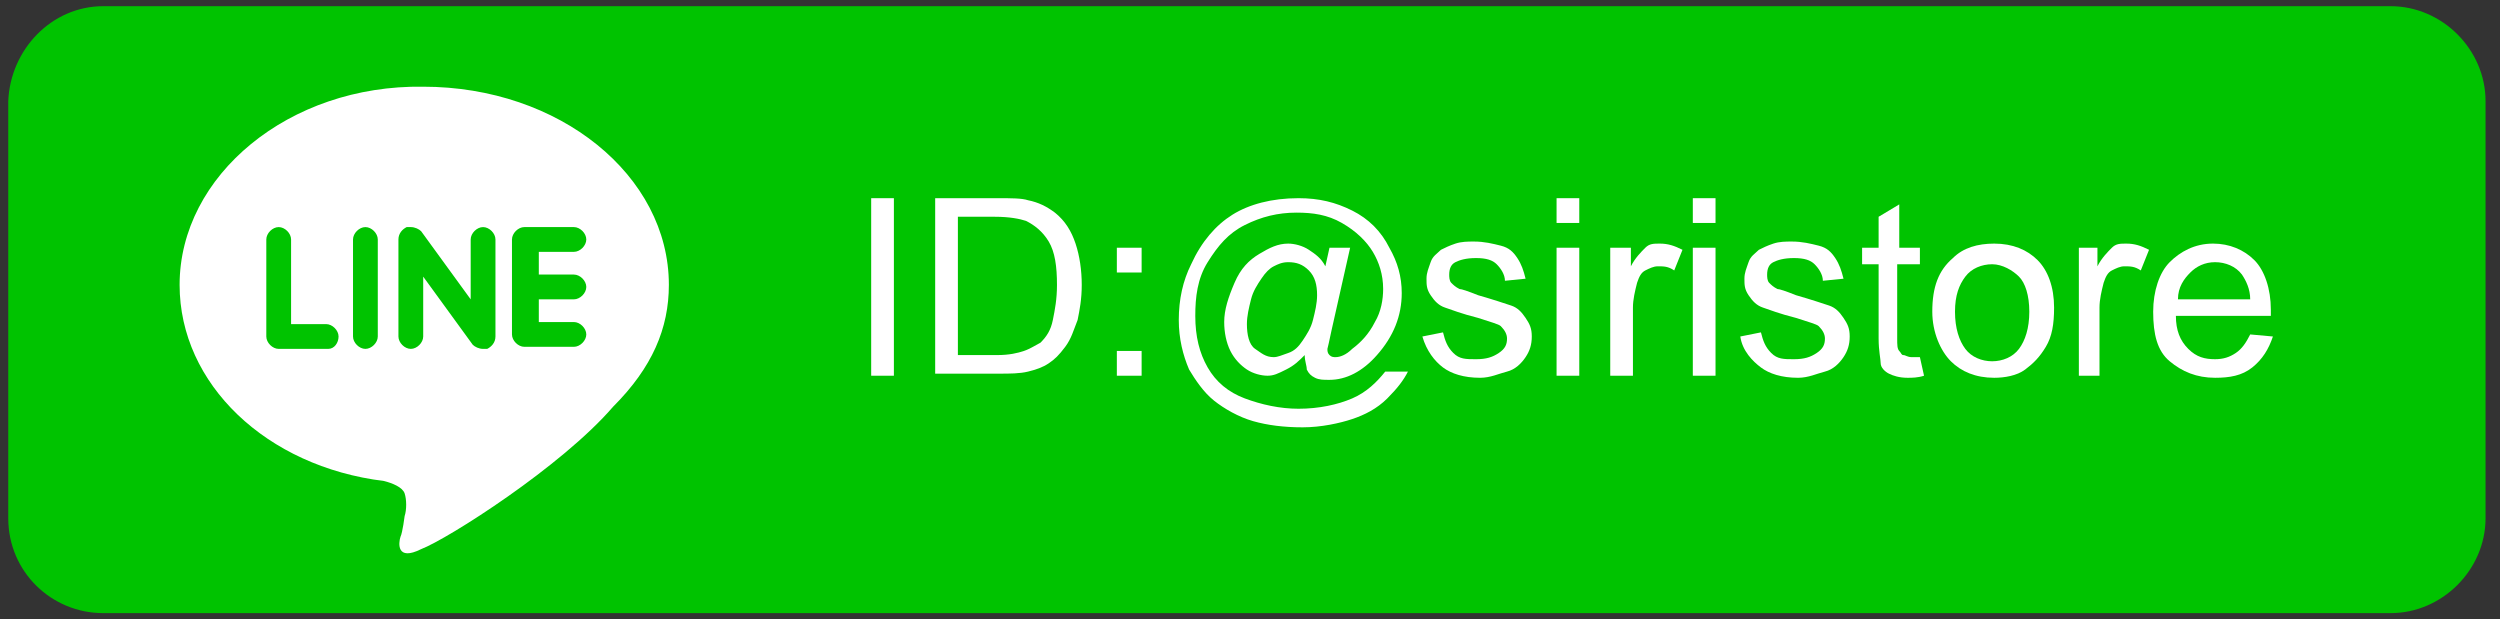
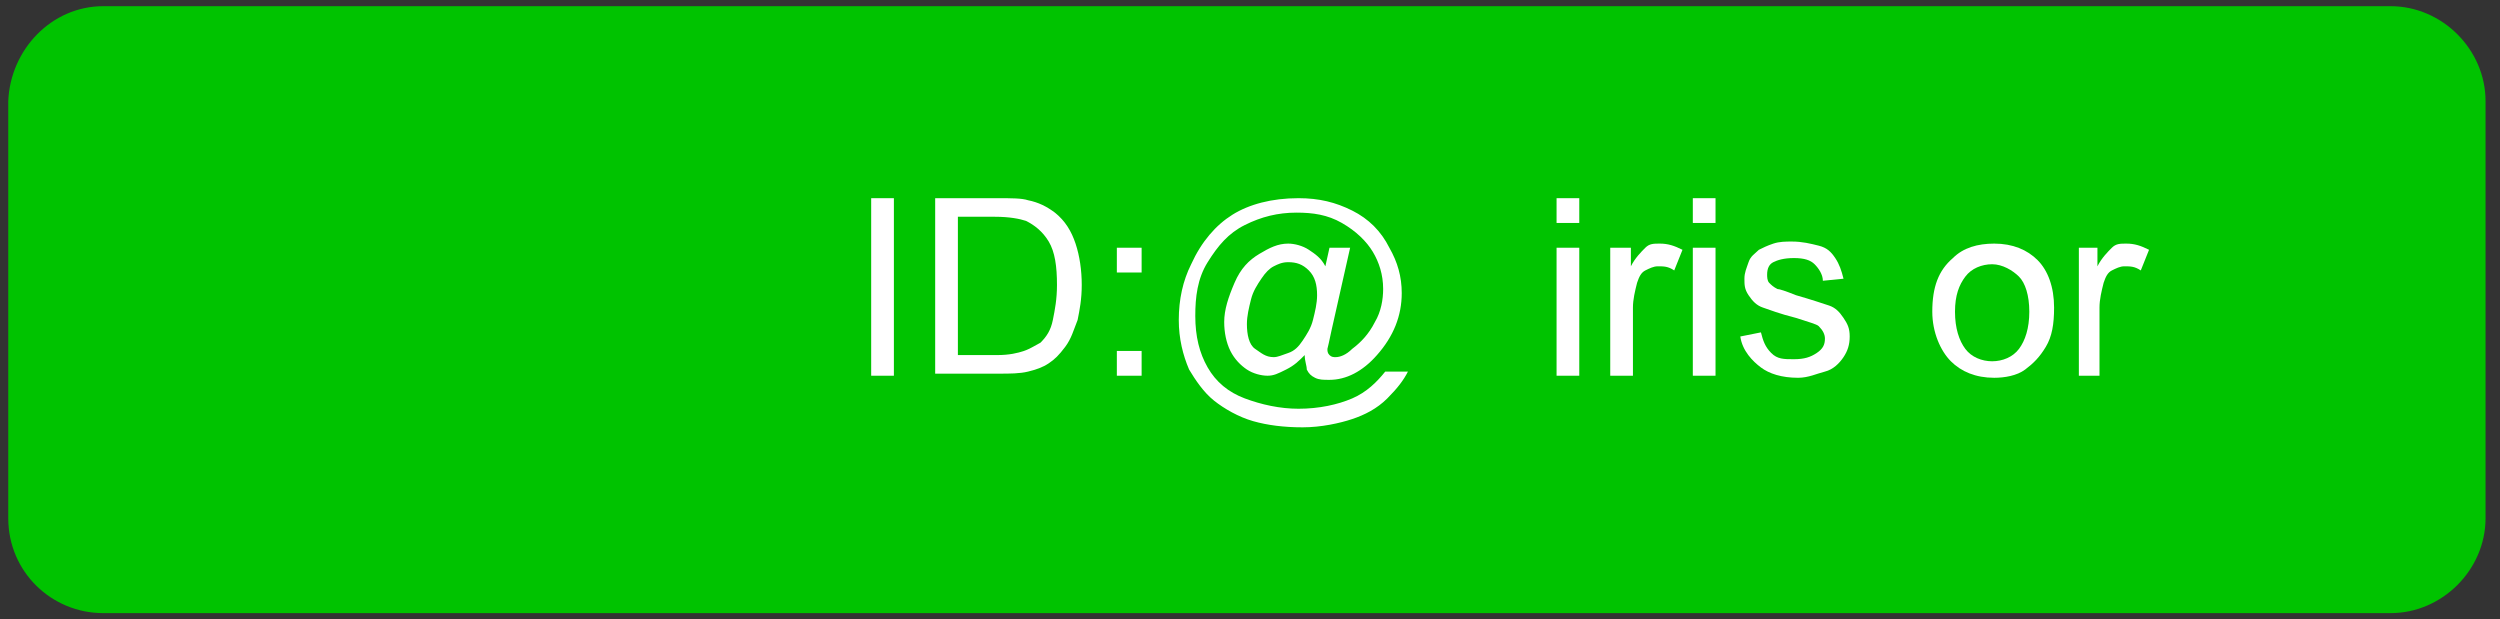
<svg xmlns="http://www.w3.org/2000/svg" version="1.1" id="Layer_1" x="0px" y="0px" width="121.1px" height="30px" viewBox="0 0 121.1 30" style="enable-background:new 0 0 121.1 30;" xml:space="preserve">
  <rect x="0" y="0" width="121.1" height="30" fill="#333333" stroke="none" />
  <style type="text/css">

	.st0{fill:#FFFFFF;}
	.st1{fill-rule:evenodd;clip-rule:evenodd;fill:#00C300;}

</style>
  <path class="st1" d="M5,0.3h110.8c2.5,0,4.6,2.1,4.6,4.6v20.2c0,2.5-2.1,4.6-4.6,4.6H5c-2.5,0-4.6-2-4.6-4.6V4.9  C0.5,2.4,2.5,0.3,5,0.3z" />
  <g>
    <g>
-       <path class="st0" d="M32.4,13.8c0-5.3-5.3-9.6-11.9-9.6C14,4.1,8.7,8.5,8.7,13.8c0,4.8,4.2,8.8,9.9,9.5c0.4,0.1,0.9,0.3,1,0.6    c0.1,0.3,0.1,0.8,0,1.1c0,0-0.1,0.8-0.2,1c-0.1,0.3-0.2,1.2,1,0.6c1.3-0.5,6.8-4,9.3-6.9h0C31.6,17.8,32.4,15.9,32.4,13.8z     M15.9,16.9h-2.4c-0.3,0-0.6-0.3-0.6-0.6v-4.7c0-0.3,0.3-0.6,0.6-0.6s0.6,0.3,0.6,0.6v4.1h1.7c0.3,0,0.6,0.3,0.6,0.6    S16.2,16.9,15.9,16.9z M18.3,16.3c0,0.3-0.3,0.6-0.6,0.6c-0.3,0-0.6-0.3-0.6-0.6v-4.7c0-0.3,0.3-0.6,0.6-0.6    c0.3,0,0.6,0.3,0.6,0.6V16.3z M24,16.3c0,0.3-0.2,0.5-0.4,0.6c-0.1,0-0.1,0-0.2,0c-0.2,0-0.4-0.1-0.5-0.2l-2.4-3.3v2.9    c0,0.3-0.3,0.6-0.6,0.6c-0.3,0-0.6-0.3-0.6-0.6v-4.7c0-0.3,0.2-0.5,0.4-0.6c0.1,0,0.1,0,0.2,0c0.2,0,0.4,0.1,0.5,0.2l2.4,3.3v-2.9    c0-0.3,0.3-0.6,0.6-0.6c0.3,0,0.6,0.3,0.6,0.6V16.3z M27.8,13.3c0.3,0,0.6,0.3,0.6,0.6c0,0.3-0.3,0.6-0.6,0.6h-1.7v1.1h1.7    c0.3,0,0.6,0.3,0.6,0.6s-0.3,0.6-0.6,0.6h-2.4c-0.3,0-0.6-0.3-0.6-0.6V14c0,0,0,0,0,0v-2.4c0,0,0,0,0,0c0-0.3,0.3-0.6,0.6-0.6h2.4    c0.3,0,0.6,0.3,0.6,0.6s-0.3,0.6-0.6,0.6h-1.7v1.1H27.8z" />
-     </g>
+       </g>
  </g>
  <g>
    <path class="st0" d="M42.2,18.2V9.6h1.1v8.6H42.2z" />
    <path class="st0" d="M45.3,18.2V9.6h3c0.7,0,1.2,0,1.5,0.1c0.5,0.1,0.9,0.3,1.3,0.6c0.5,0.4,0.8,0.9,1,1.5s0.3,1.3,0.3,2   c0,0.7-0.1,1.2-0.2,1.7c-0.2,0.5-0.3,0.9-0.6,1.3s-0.5,0.6-0.8,0.8s-0.6,0.3-1,0.4s-0.9,0.1-1.4,0.1H45.3z M46.5,17.2h1.8   c0.6,0,1-0.1,1.3-0.2s0.6-0.3,0.8-0.4c0.3-0.3,0.5-0.6,0.6-1.1s0.2-1,0.2-1.7c0-0.9-0.1-1.6-0.4-2.1s-0.7-0.8-1.1-1   c-0.3-0.1-0.8-0.2-1.5-0.2h-1.8V17.2z" />
    <path class="st0" d="M54.1,13.2V12h1.2v1.2H54.1z M54.1,18.2V17h1.2v1.2H54.1z" />
    <path class="st0" d="M63.2,17.2c-0.3,0.3-0.5,0.5-0.9,0.7s-0.6,0.3-0.9,0.3c-0.3,0-0.7-0.1-1-0.3s-0.6-0.5-0.8-0.9   s-0.3-0.9-0.3-1.4c0-0.6,0.2-1.2,0.5-1.9s0.7-1.1,1.2-1.4s0.9-0.5,1.4-0.5c0.3,0,0.7,0.1,1,0.3s0.6,0.4,0.8,0.8l0.2-0.9h1L64.5,16   c-0.1,0.5-0.2,0.9-0.2,0.9c0,0.1,0,0.2,0.1,0.3s0.2,0.1,0.3,0.1c0.2,0,0.5-0.1,0.8-0.4c0.4-0.3,0.8-0.7,1.1-1.3   c0.3-0.5,0.4-1.1,0.4-1.6c0-0.7-0.2-1.3-0.5-1.8s-0.8-1-1.5-1.4s-1.4-0.5-2.2-0.5c-0.9,0-1.7,0.2-2.5,0.6s-1.3,1-1.8,1.8   s-0.6,1.7-0.6,2.6c0,1,0.2,1.8,0.6,2.5s1,1.2,1.8,1.5s1.7,0.5,2.6,0.5c1,0,1.9-0.2,2.6-0.5s1.2-0.8,1.6-1.3h1.1   c-0.2,0.4-0.5,0.8-1,1.3s-1.1,0.8-1.7,1s-1.5,0.4-2.4,0.4c-0.9,0-1.7-0.1-2.4-0.3s-1.4-0.6-1.9-1s-0.9-1-1.2-1.5   c-0.3-0.7-0.5-1.5-0.5-2.4c0-1,0.2-1.9,0.6-2.7c0.5-1.1,1.2-1.9,2-2.4s1.9-0.8,3.2-0.8c1,0,1.8,0.2,2.6,0.6s1.4,1,1.8,1.8   c0.4,0.7,0.6,1.4,0.6,2.2c0,1.1-0.4,2.1-1.2,3c-0.7,0.8-1.5,1.2-2.3,1.2c-0.3,0-0.5,0-0.7-0.1s-0.3-0.2-0.4-0.4   C63.3,17.7,63.2,17.5,63.2,17.2z M60.4,15.7c0,0.5,0.1,1,0.4,1.2s0.5,0.4,0.9,0.4c0.2,0,0.4-0.1,0.7-0.2s0.5-0.3,0.7-0.6   s0.4-0.6,0.5-1s0.2-0.8,0.2-1.2c0-0.5-0.1-0.9-0.4-1.2s-0.6-0.4-1-0.4c-0.3,0-0.5,0.1-0.7,0.2s-0.4,0.3-0.6,0.6s-0.4,0.6-0.5,1   S60.4,15.3,60.4,15.7z" />
-     <path class="st0" d="M68.9,16.3l1-0.2c0.1,0.4,0.2,0.7,0.5,1s0.6,0.3,1.1,0.3c0.5,0,0.8-0.1,1.1-0.3s0.4-0.4,0.4-0.7   c0-0.2-0.1-0.4-0.3-0.6c-0.1-0.1-0.5-0.2-1.1-0.4c-0.8-0.2-1.3-0.4-1.6-0.5s-0.5-0.3-0.7-0.6s-0.2-0.5-0.2-0.8   c0-0.3,0.1-0.5,0.2-0.8s0.3-0.4,0.5-0.6c0.2-0.1,0.4-0.2,0.7-0.3s0.6-0.1,0.9-0.1c0.5,0,0.9,0.1,1.3,0.2s0.6,0.3,0.8,0.6   s0.3,0.6,0.4,1l-1,0.1c0-0.3-0.2-0.6-0.4-0.8s-0.5-0.3-1-0.3c-0.5,0-0.8,0.1-1,0.2s-0.3,0.3-0.3,0.6c0,0.1,0,0.3,0.1,0.4   c0.1,0.1,0.2,0.2,0.4,0.3c0.1,0,0.4,0.1,0.9,0.3c0.7,0.2,1.3,0.4,1.6,0.5s0.5,0.3,0.7,0.6s0.3,0.5,0.3,0.9c0,0.4-0.1,0.7-0.3,1   s-0.5,0.6-0.9,0.7s-0.8,0.3-1.3,0.3c-0.8,0-1.4-0.2-1.8-0.5S69.1,17,68.9,16.3z" />
    <path class="st0" d="M75.4,10.8V9.6h1.1v1.2H75.4z M75.4,18.2V12h1.1v6.2H75.4z" />
    <path class="st0" d="M78,18.2V12H79v0.9c0.2-0.4,0.5-0.7,0.7-0.9s0.4-0.2,0.7-0.2c0.4,0,0.7,0.1,1.1,0.3l-0.4,1   c-0.3-0.2-0.5-0.2-0.8-0.2c-0.2,0-0.4,0.1-0.6,0.2s-0.3,0.3-0.4,0.6c-0.1,0.4-0.2,0.8-0.2,1.2v3.3H78z" />
    <path class="st0" d="M82,10.8V9.6h1.1v1.2H82z M82,18.2V12h1.1v6.2H82z" />
    <path class="st0" d="M84.3,16.3l1-0.2c0.1,0.4,0.2,0.7,0.5,1s0.6,0.3,1.1,0.3c0.5,0,0.8-0.1,1.1-0.3s0.4-0.4,0.4-0.7   c0-0.2-0.1-0.4-0.3-0.6c-0.1-0.1-0.5-0.2-1.1-0.4c-0.8-0.2-1.3-0.4-1.6-0.5s-0.5-0.3-0.7-0.6s-0.2-0.5-0.2-0.8   c0-0.3,0.1-0.5,0.2-0.8s0.3-0.4,0.5-0.6c0.2-0.1,0.4-0.2,0.7-0.3s0.6-0.1,0.9-0.1c0.5,0,0.9,0.1,1.3,0.2s0.6,0.3,0.8,0.6   s0.3,0.6,0.4,1l-1,0.1c0-0.3-0.2-0.6-0.4-0.8s-0.5-0.3-1-0.3c-0.5,0-0.8,0.1-1,0.2s-0.3,0.3-0.3,0.6c0,0.1,0,0.3,0.1,0.4   c0.1,0.1,0.2,0.2,0.4,0.3c0.1,0,0.4,0.1,0.9,0.3c0.7,0.2,1.3,0.4,1.6,0.5s0.5,0.3,0.7,0.6s0.3,0.5,0.3,0.9c0,0.4-0.1,0.7-0.3,1   s-0.5,0.6-0.9,0.7s-0.8,0.3-1.3,0.3c-0.8,0-1.4-0.2-1.8-0.5S84.4,17,84.3,16.3z" />
-     <path class="st0" d="M93,17.3l0.2,0.9c-0.3,0.1-0.6,0.1-0.8,0.1c-0.4,0-0.7-0.1-0.9-0.2s-0.4-0.3-0.4-0.5s-0.1-0.6-0.1-1.2v-3.6   h-0.8V12h0.8v-1.5l1-0.6V12H93v0.8h-1.1v3.6c0,0.3,0,0.5,0.1,0.6s0.1,0.2,0.2,0.2s0.2,0.1,0.4,0.1C92.6,17.3,92.8,17.3,93,17.3z" />
    <path class="st0" d="M93.6,15.1c0-1.2,0.3-2,1-2.6c0.5-0.5,1.2-0.7,2-0.7c0.9,0,1.6,0.3,2.1,0.8s0.8,1.3,0.8,2.3   c0,0.8-0.1,1.4-0.4,1.9s-0.6,0.8-1,1.1s-1,0.4-1.5,0.4c-0.9,0-1.6-0.3-2.1-0.8S93.6,16.1,93.6,15.1z M94.7,15.1   c0,0.8,0.2,1.4,0.5,1.8s0.8,0.6,1.3,0.6c0.5,0,1-0.2,1.3-0.6s0.5-1,0.5-1.8c0-0.8-0.2-1.4-0.5-1.7s-0.8-0.6-1.3-0.6   c-0.5,0-1,0.2-1.3,0.6S94.7,14.3,94.7,15.1z" />
    <path class="st0" d="M100.7,18.2V12h0.9v0.9c0.2-0.4,0.5-0.7,0.7-0.9s0.4-0.2,0.7-0.2c0.4,0,0.7,0.1,1.1,0.3l-0.4,1   c-0.3-0.2-0.5-0.2-0.8-0.2c-0.2,0-0.4,0.1-0.6,0.2s-0.3,0.3-0.4,0.6c-0.1,0.4-0.2,0.8-0.2,1.2v3.3H100.7z" />
-     <path class="st0" d="M109,16.2l1.1,0.1c-0.2,0.6-0.5,1.1-1,1.5s-1.1,0.5-1.8,0.5c-0.9,0-1.6-0.3-2.2-0.8s-0.8-1.3-0.8-2.4   c0-1,0.3-1.9,0.8-2.4s1.2-0.9,2.1-0.9c0.8,0,1.5,0.3,2,0.8s0.8,1.4,0.8,2.4c0,0.1,0,0.2,0,0.3h-4.6c0,0.7,0.2,1.2,0.6,1.6   s0.8,0.5,1.3,0.5c0.4,0,0.7-0.1,1-0.3S108.8,16.6,109,16.2z M105.5,14.5h3.5c0-0.5-0.2-0.9-0.4-1.2c-0.3-0.4-0.8-0.6-1.3-0.6   c-0.5,0-0.9,0.2-1.2,0.5S105.5,13.9,105.5,14.5z" />
  </g>
</svg>